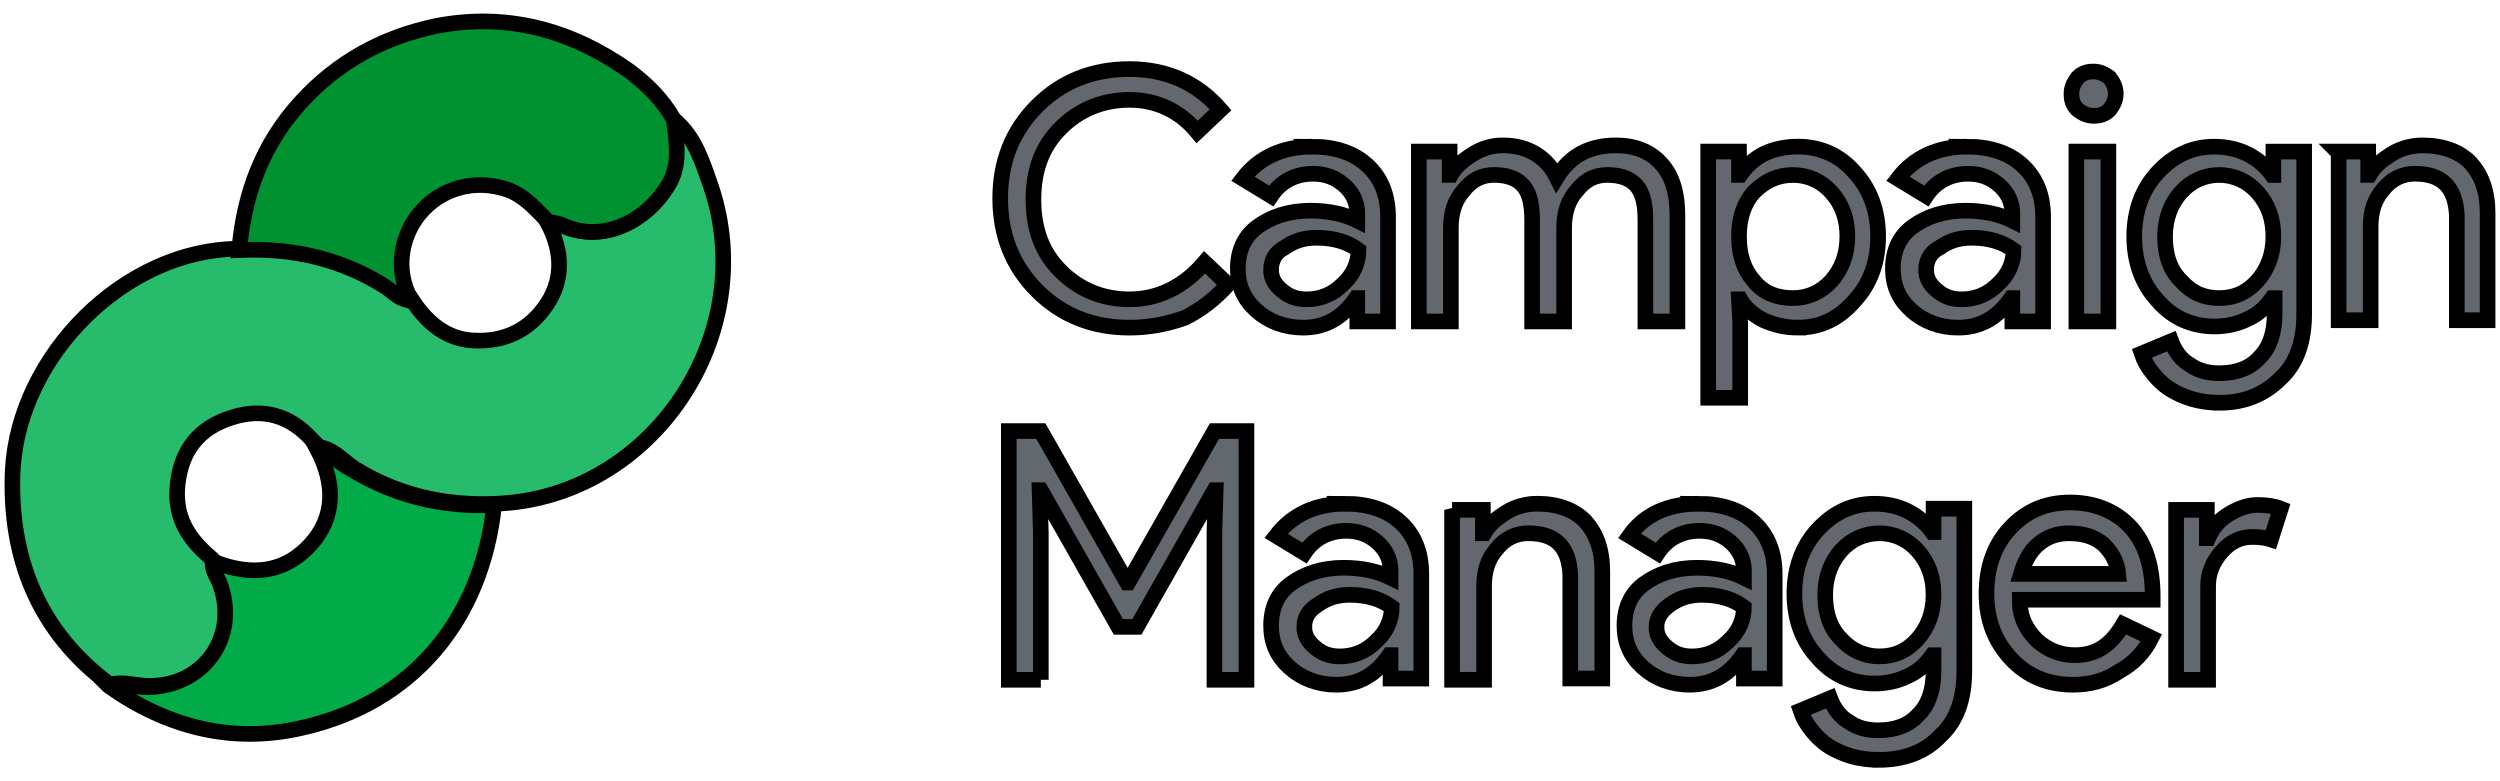
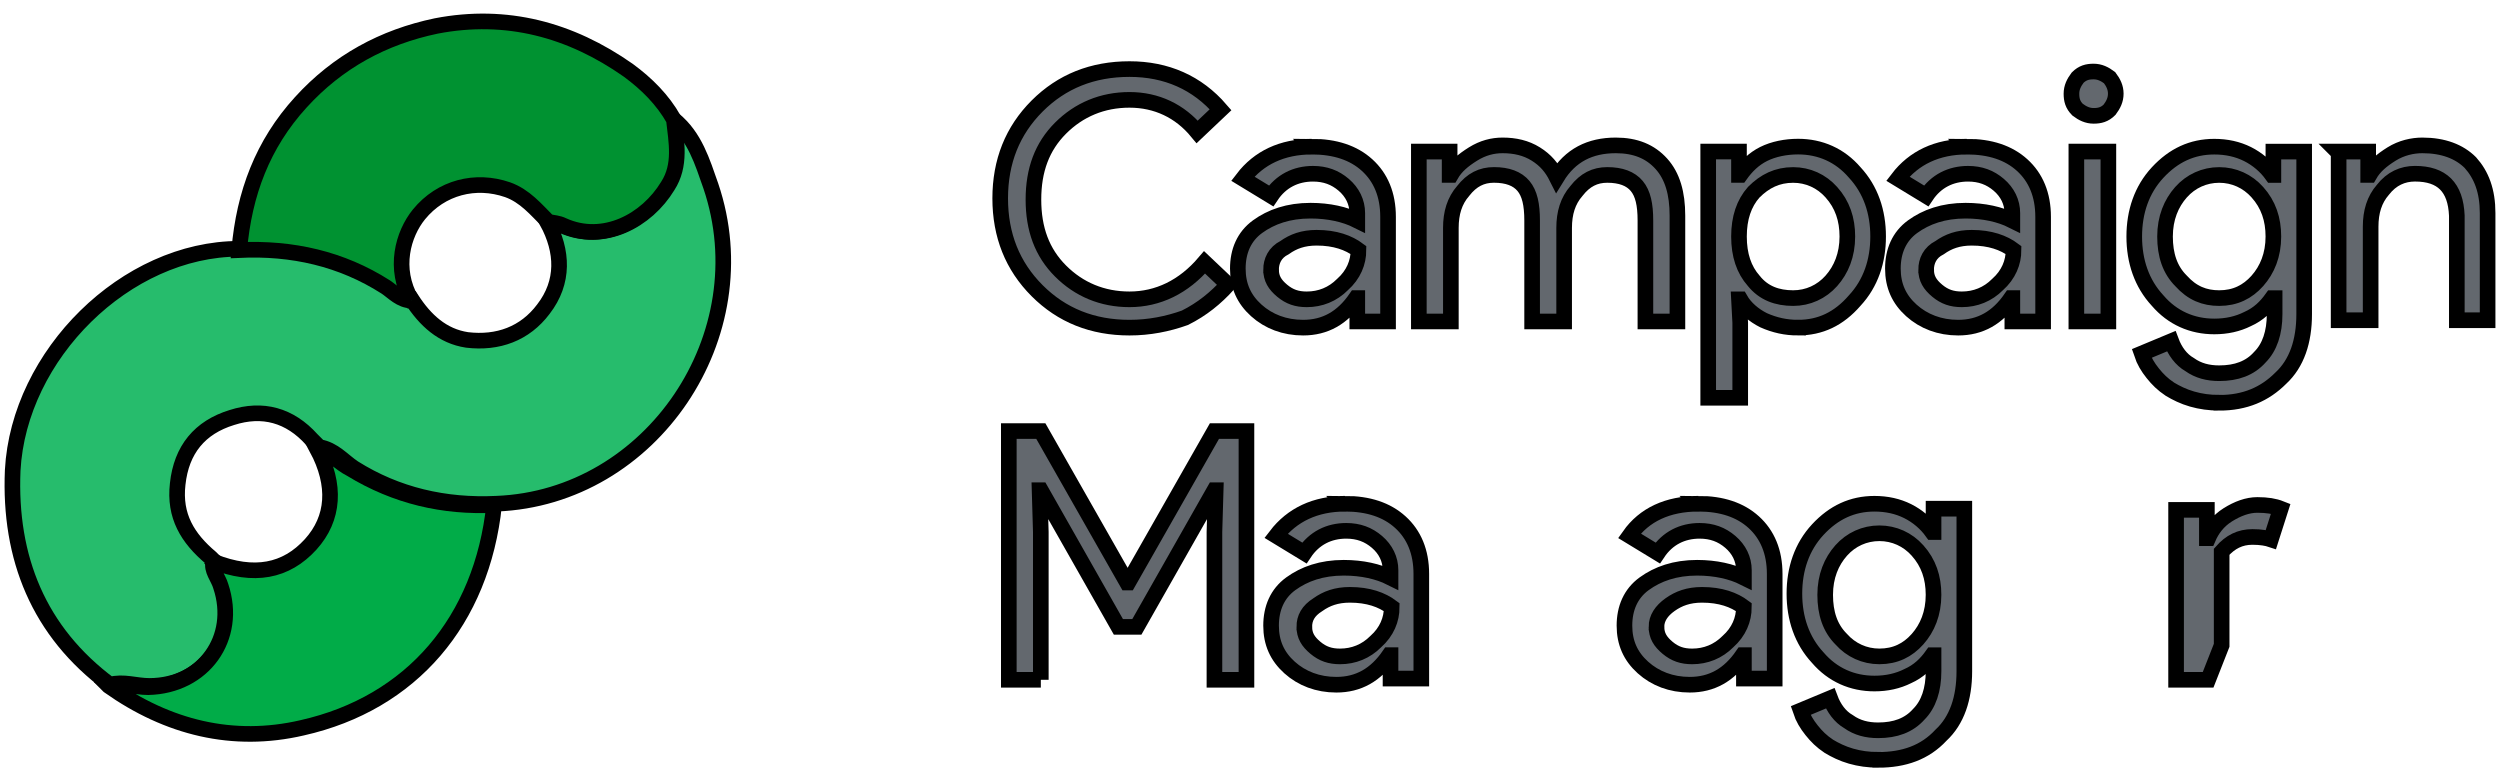
<svg xmlns="http://www.w3.org/2000/svg" width="160" height="50">
  <g>
    <title>Layer 1</title>
    <g stroke="null" id="svg_1">
      <g stroke="null" id="agBixM.tif">
        <g stroke="null" id="svg_2">
          <path stroke="null" id="svg_3" d="m43.13,7.651c1.34,1.103 1.812,2.679 2.364,4.255c3.231,9.535 -3.783,19.937 -13.712,20.331c-3.31,0.158 -6.383,-0.552 -9.141,-2.285c-0.709,-0.473 -1.261,-1.182 -2.207,-1.34c-0.158,-0.158 -0.315,-0.315 -0.473,-0.473c-1.418,-1.576 -3.152,-2.049 -5.122,-1.418c-2.049,0.63 -3.231,2.049 -3.467,4.255c-0.236,2.049 0.63,3.467 2.128,4.728c0.079,0.079 0.158,0.158 0.236,0.236l0,-0.079c-0.079,0.63 0.315,1.103 0.473,1.576c1.103,3.31 -1.103,6.462 -4.649,6.462c-0.867,0 -1.655,-0.315 -2.522,-0.079c-4.571,-3.389 -6.462,-8.117 -6.226,-13.712c0.394,-7.408 7.25,-14.185 14.5,-14.185c3.389,-0.158 6.462,0.473 9.378,2.364c0.552,0.315 0.946,0.946 1.655,0.867c0.867,1.34 1.97,2.364 3.546,2.601c1.97,0.236 3.704,-0.394 4.886,-1.97c1.34,-1.734 1.261,-3.704 0.236,-5.595c0.315,0.079 0.709,0.079 0.946,0.236c2.601,1.182 5.359,-0.315 6.698,-2.522c0.867,-1.34 0.63,-2.758 0.473,-4.255z" fill="#26BC6C" />
          <path stroke="null" id="svg_4" d="m26.344,19.235c-0.709,0 -1.182,-0.552 -1.655,-0.867c-2.837,-1.812 -5.989,-2.522 -9.378,-2.364c0.315,-3.625 1.497,-6.777 3.94,-9.456c2.364,-2.601 5.28,-4.177 8.668,-4.886c4.492,-0.867 8.59,0.236 12.293,2.837c1.182,0.867 2.207,1.891 2.916,3.152c0.158,1.418 0.473,2.916 -0.394,4.255c-1.34,2.207 -4.098,3.704 -6.698,2.522c-0.315,-0.158 -0.63,-0.158 -0.946,-0.236c-0.788,-0.788 -1.497,-1.655 -2.601,-2.049c-2.049,-0.709 -4.255,-0.158 -5.674,1.576c-1.024,1.261 -1.655,3.467 -0.473,5.516z" fill="#009231" />
          <path stroke="null" id="svg_5" d="m6.959,43.901c0.867,-0.236 1.655,0.079 2.522,0.079c3.546,-0.079 5.753,-3.152 4.649,-6.462c-0.158,-0.552 -0.63,-1.024 -0.473,-1.576c2.601,1.024 4.649,0.63 6.226,-1.103c1.497,-1.655 1.655,-3.783 0.394,-6.147c0.867,0.236 1.418,0.946 2.207,1.34c2.837,1.734 5.91,2.443 9.141,2.285c-0.788,7.408 -5.28,12.687 -12.293,14.264c-4.413,1.024 -8.59,0 -12.372,-2.679z" fill="#01AC48" />
          <path stroke="null" id="svg_6" d="m13.42,35.705c0.079,0.079 0.158,0.158 0.236,0.236c-0.079,-0.079 -0.158,-0.158 -0.236,-0.236z" fill="#01AC48" />
        </g>
      </g>
      <g stroke="null" id="svg_7">
        <path stroke="null" id="svg_8" d="m72.287,20.969c-2.364,0 -4.334,-0.788 -5.91,-2.364c-1.576,-1.576 -2.364,-3.546 -2.364,-5.91c0,-2.364 0.788,-4.334 2.364,-5.91c1.576,-1.576 3.546,-2.364 5.91,-2.364c2.364,0 4.334,0.867 5.831,2.601l-1.497,1.418c-1.103,-1.34 -2.601,-2.049 -4.334,-2.049c-1.734,0 -3.231,0.63 -4.413,1.812c-1.182,1.182 -1.734,2.679 -1.734,4.571c0,1.891 0.552,3.389 1.734,4.571c1.182,1.182 2.679,1.812 4.413,1.812c1.812,0 3.467,-0.788 4.807,-2.364l1.497,1.418c-0.788,0.867 -1.655,1.576 -2.758,2.128c-1.103,0.394 -2.285,0.63 -3.546,0.63z" fill="#63686E" />
        <path stroke="null" id="svg_9" d="m83.95,9.385c1.497,0 2.679,0.394 3.546,1.182c0.867,0.788 1.34,1.891 1.34,3.31l0,6.698l-1.97,0l0,-1.497l-0.079,0c-0.867,1.261 -1.97,1.891 -3.389,1.891c-1.182,0 -2.207,-0.394 -2.995,-1.103c-0.788,-0.709 -1.182,-1.576 -1.182,-2.679c0,-1.103 0.394,-2.049 1.261,-2.679c0.867,-0.63 1.97,-1.024 3.389,-1.024c1.182,0 2.207,0.236 2.995,0.63l0,-0.473c0,-0.709 -0.315,-1.34 -0.867,-1.812c-0.552,-0.473 -1.182,-0.709 -1.97,-0.709c-1.103,0 -2.049,0.473 -2.679,1.418l-1.812,-1.103c1.024,-1.34 2.522,-2.049 4.413,-2.049zm-2.601,7.88c0,0.552 0.236,0.946 0.709,1.34c0.473,0.394 0.946,0.552 1.576,0.552c0.867,0 1.655,-0.315 2.285,-0.946c0.709,-0.63 1.024,-1.418 1.024,-2.207c-0.63,-0.473 -1.497,-0.788 -2.679,-0.788c-0.867,0 -1.497,0.236 -2.049,0.63c-0.63,0.315 -0.867,0.867 -0.867,1.418z" fill="#63686E" />
        <path stroke="null" id="svg_10" d="m92.855,20.575l-2.049,0l0,-10.875l1.97,0l0,1.497l0.079,0c0.315,-0.552 0.788,-0.946 1.418,-1.34c0.63,-0.394 1.261,-0.552 1.891,-0.552c0.788,0 1.497,0.158 2.128,0.552c0.63,0.394 1.024,0.867 1.34,1.497c0.867,-1.418 2.128,-2.049 3.783,-2.049c1.261,0 2.207,0.394 2.916,1.182c0.709,0.788 1.024,1.891 1.024,3.31l0,6.777l-2.049,0l0,-6.462c0,-1.024 -0.158,-1.734 -0.552,-2.207c-0.394,-0.473 -1.024,-0.709 -1.891,-0.709c-0.788,0 -1.418,0.315 -1.97,1.024c-0.552,0.63 -0.788,1.418 -0.788,2.364l0,5.989l-2.049,0l0,-6.462c0,-1.024 -0.158,-1.734 -0.552,-2.207c-0.394,-0.473 -1.024,-0.709 -1.891,-0.709c-0.788,0 -1.418,0.315 -1.97,1.024c-0.552,0.63 -0.788,1.418 -0.788,2.364l0,5.989z" fill="#63686E" />
        <path stroke="null" id="svg_11" d="m115.078,20.969c-0.788,0 -1.497,-0.158 -2.207,-0.473c-0.63,-0.315 -1.182,-0.788 -1.497,-1.34l-0.079,0l0.079,1.497l0,4.807l-2.049,0l0,-15.761l1.97,0l0,1.497l0.079,0c0.394,-0.552 0.867,-1.024 1.497,-1.34c0.63,-0.315 1.418,-0.473 2.207,-0.473c1.418,0 2.679,0.552 3.625,1.655c1.024,1.103 1.497,2.522 1.497,4.098c0,1.576 -0.473,2.995 -1.497,4.098c-1.024,1.182 -2.207,1.734 -3.625,1.734zm-0.315,-1.891c0.946,0 1.812,-0.394 2.443,-1.103c0.63,-0.709 1.024,-1.655 1.024,-2.837c0,-1.103 -0.315,-2.049 -1.024,-2.837c-0.63,-0.709 -1.497,-1.103 -2.443,-1.103c-1.024,0 -1.812,0.394 -2.522,1.103c-0.63,0.709 -0.946,1.655 -0.946,2.837c0,1.182 0.315,2.128 0.946,2.837c0.63,0.788 1.497,1.103 2.522,1.103z" fill="#63686E" />
        <path stroke="null" id="svg_12" d="m125.874,9.385c1.497,0 2.679,0.394 3.546,1.182c0.867,0.788 1.34,1.891 1.34,3.31l0,6.698l-1.97,0l0,-1.497l-0.079,0c-0.867,1.261 -1.97,1.891 -3.389,1.891c-1.182,0 -2.207,-0.394 -2.995,-1.103c-0.788,-0.709 -1.182,-1.576 -1.182,-2.679c0,-1.103 0.394,-2.049 1.261,-2.679c0.867,-0.63 1.97,-1.024 3.389,-1.024c1.182,0 2.207,0.236 2.995,0.63l0,-0.473c0,-0.709 -0.315,-1.34 -0.867,-1.812c-0.552,-0.473 -1.182,-0.709 -1.97,-0.709c-1.103,0 -2.049,0.473 -2.679,1.418l-1.812,-1.103c1.024,-1.34 2.522,-2.049 4.413,-2.049zm-2.601,7.88c0,0.552 0.236,0.946 0.709,1.34c0.473,0.394 0.946,0.552 1.576,0.552c0.867,0 1.655,-0.315 2.285,-0.946c0.709,-0.63 1.024,-1.418 1.024,-2.207c-0.63,-0.473 -1.497,-0.788 -2.679,-0.788c-0.867,0 -1.497,0.236 -2.049,0.63c-0.63,0.315 -0.867,0.867 -0.867,1.418z" fill="#63686E" />
        <path stroke="null" id="svg_13" d="m135.409,5.996c0,0.394 -0.158,0.709 -0.394,1.024c-0.315,0.315 -0.63,0.394 -1.024,0.394c-0.394,0 -0.709,-0.158 -1.024,-0.394c-0.315,-0.315 -0.394,-0.63 -0.394,-1.024c0,-0.394 0.158,-0.709 0.394,-1.024c0.315,-0.315 0.63,-0.394 1.024,-0.394c0.394,0 0.709,0.158 1.024,0.394c0.236,0.315 0.394,0.63 0.394,1.024zm-0.473,3.704l0,10.875l-2.049,0l0,-10.875l2.049,0z" fill="#63686E" />
        <path stroke="null" id="svg_14" d="m142.029,25.776c-0.63,0 -1.182,-0.079 -1.734,-0.236c-0.552,-0.158 -1.024,-0.394 -1.418,-0.63c-0.473,-0.315 -0.788,-0.63 -1.103,-1.024c-0.315,-0.394 -0.552,-0.788 -0.709,-1.261l1.891,-0.788c0.236,0.63 0.63,1.182 1.182,1.497c0.552,0.394 1.182,0.552 1.891,0.552c1.103,0 1.97,-0.315 2.601,-1.024c0.63,-0.63 0.946,-1.576 0.946,-2.758l0,-1.024l-0.158,0c-0.394,0.552 -0.867,1.024 -1.576,1.34c-0.63,0.315 -1.34,0.473 -2.128,0.473c-1.418,0 -2.679,-0.552 -3.625,-1.655c-1.024,-1.103 -1.497,-2.522 -1.497,-4.098c0,-1.576 0.473,-2.995 1.497,-4.098c1.024,-1.103 2.207,-1.655 3.625,-1.655c0.788,0 1.497,0.158 2.128,0.473c0.63,0.315 1.182,0.788 1.576,1.34l0.079,0l0,-1.497l1.97,0l0,10.402c0,1.734 -0.473,3.152 -1.497,4.098c-1.024,1.024 -2.285,1.576 -3.94,1.576zm0,-6.698c1.024,0 1.812,-0.394 2.443,-1.103c0.63,-0.709 1.024,-1.655 1.024,-2.837c0,-1.103 -0.315,-2.049 -1.024,-2.837c-0.63,-0.709 -1.497,-1.103 -2.443,-1.103c-0.946,0 -1.812,0.394 -2.443,1.103c-0.63,0.709 -1.024,1.655 -1.024,2.837c0,1.182 0.315,2.128 1.024,2.837c0.709,0.788 1.497,1.103 2.443,1.103z" fill="#63686E" />
        <path stroke="null" id="svg_15" d="m149.594,9.7l1.97,0l0,1.497l0.079,0c0.315,-0.552 0.788,-0.946 1.418,-1.34c0.63,-0.394 1.34,-0.552 1.97,-0.552c1.34,0 2.364,0.394 3.073,1.103c0.709,0.788 1.103,1.812 1.103,3.231l0,6.856l-1.97,0l0,-6.698c-0.079,-1.812 -0.946,-2.679 -2.679,-2.679c-0.788,0 -1.497,0.315 -2.049,1.024c-0.552,0.63 -0.788,1.418 -0.788,2.364l0,5.989l-2.049,0l0,-10.796l-0.079,0z" fill="#63686E" />
        <path stroke="null" id="svg_16" d="m66.613,43.507l-2.049,0l0,-15.918l2.049,0l5.516,9.693l0.079,0l5.516,-9.693l2.049,0l0,15.918l-2.049,0l0,-9.456l0.079,-2.679l-0.079,0l-4.965,8.747l-1.182,0l-4.965,-8.747l-0.079,0l0.079,2.679l0,9.456z" fill="#63686E" />
        <path stroke="null" id="svg_17" d="m86.078,32.238c1.497,0 2.679,0.394 3.546,1.182c0.867,0.788 1.34,1.891 1.34,3.31l0,6.698l-1.97,0l0,-1.497l-0.079,0c-0.867,1.261 -1.97,1.891 -3.389,1.891c-1.182,0 -2.207,-0.394 -2.995,-1.103c-0.788,-0.709 -1.182,-1.576 -1.182,-2.679c0,-1.103 0.394,-2.049 1.261,-2.679c0.867,-0.63 1.97,-1.024 3.389,-1.024c1.182,0 2.207,0.236 2.995,0.63l0,-0.473c0,-0.709 -0.315,-1.34 -0.867,-1.812c-0.552,-0.473 -1.182,-0.709 -1.97,-0.709c-1.103,0 -2.049,0.473 -2.679,1.418l-1.812,-1.103c1.024,-1.34 2.522,-2.049 4.413,-2.049zm-2.601,7.88c0,0.552 0.236,0.946 0.709,1.34c0.473,0.394 0.946,0.552 1.576,0.552c0.867,0 1.655,-0.315 2.285,-0.946c0.709,-0.63 1.024,-1.418 1.024,-2.207c-0.63,-0.473 -1.497,-0.788 -2.679,-0.788c-0.867,0 -1.497,0.236 -2.049,0.63c-0.63,0.394 -0.867,0.867 -0.867,1.418z" fill="#63686E" />
-         <path stroke="null" id="svg_18" d="m92.934,32.632l1.97,0l0,1.497l0.079,0c0.315,-0.552 0.788,-0.946 1.418,-1.34c0.63,-0.394 1.34,-0.552 1.97,-0.552c1.34,0 2.364,0.394 3.073,1.103c0.709,0.788 1.103,1.812 1.103,3.231l0,6.856l-2.049,0l0,-6.62c-0.079,-1.812 -0.946,-2.679 -2.679,-2.679c-0.788,0 -1.497,0.315 -2.049,1.024c-0.552,0.63 -0.788,1.418 -0.788,2.364l0,5.989l-2.049,0l0,-10.875z" fill="#63686E" />
        <path stroke="null" id="svg_19" d="m108.694,32.238c1.497,0 2.679,0.394 3.546,1.182c0.867,0.788 1.34,1.891 1.34,3.31l0,6.698l-1.97,0l0,-1.497l-0.079,0c-0.867,1.261 -1.97,1.891 -3.389,1.891c-1.182,0 -2.207,-0.394 -2.995,-1.103c-0.788,-0.709 -1.182,-1.576 -1.182,-2.679c0,-1.103 0.394,-2.049 1.261,-2.679c0.867,-0.63 1.97,-1.024 3.389,-1.024c1.182,0 2.207,0.236 2.995,0.63l0,-0.473c0,-0.709 -0.315,-1.34 -0.867,-1.812c-0.552,-0.473 -1.182,-0.709 -1.97,-0.709c-1.103,0 -2.049,0.473 -2.679,1.418l-1.812,-1.103c0.946,-1.34 2.443,-2.049 4.413,-2.049zm-2.679,7.88c0,0.552 0.236,0.946 0.709,1.34c0.473,0.394 0.946,0.552 1.576,0.552c0.867,0 1.655,-0.315 2.285,-0.946c0.709,-0.63 1.024,-1.418 1.024,-2.207c-0.63,-0.473 -1.497,-0.788 -2.679,-0.788c-0.867,0 -1.497,0.236 -2.049,0.63c-0.552,0.394 -0.867,0.867 -0.867,1.418z" fill="#63686E" />
        <path stroke="null" id="svg_20" d="m120.2,48.629c-0.63,0 -1.182,-0.079 -1.734,-0.236c-0.552,-0.158 -1.024,-0.394 -1.418,-0.63c-0.473,-0.315 -0.788,-0.63 -1.103,-1.024c-0.315,-0.394 -0.552,-0.788 -0.709,-1.261l1.891,-0.788c0.236,0.63 0.63,1.182 1.182,1.497c0.552,0.394 1.182,0.552 1.891,0.552c1.103,0 1.97,-0.315 2.601,-1.024c0.63,-0.63 0.946,-1.576 0.946,-2.758l0,-1.024l-0.079,0c-0.394,0.552 -0.867,1.024 -1.576,1.34c-0.63,0.315 -1.34,0.473 -2.128,0.473c-1.418,0 -2.679,-0.552 -3.625,-1.655c-1.024,-1.103 -1.497,-2.522 -1.497,-4.098c0,-1.576 0.473,-2.995 1.497,-4.098c1.024,-1.103 2.207,-1.655 3.625,-1.655c0.788,0 1.497,0.158 2.128,0.473c0.63,0.315 1.182,0.788 1.576,1.34l0.079,0l0,-1.497l1.97,0l0,10.402c0,1.734 -0.473,3.152 -1.497,4.098c-1.024,1.103 -2.364,1.576 -4.019,1.576zm0.079,-6.62c1.024,0 1.812,-0.394 2.443,-1.103c0.63,-0.709 1.024,-1.655 1.024,-2.837c0,-1.103 -0.315,-2.049 -1.024,-2.837c-0.63,-0.709 -1.497,-1.103 -2.443,-1.103c-0.946,0 -1.812,0.394 -2.443,1.103c-0.63,0.709 -1.024,1.655 -1.024,2.837c0,1.182 0.315,2.128 1.024,2.837c0.63,0.709 1.497,1.103 2.443,1.103z" fill="#63686E" />
-         <path stroke="null" id="svg_21" d="m132.651,43.822c-1.576,0 -2.916,-0.552 -3.94,-1.655c-1.024,-1.103 -1.576,-2.443 -1.576,-4.177c0,-1.655 0.473,-3.073 1.497,-4.177c1.024,-1.103 2.285,-1.655 3.861,-1.655c1.576,0 2.916,0.552 3.861,1.576c0.946,1.024 1.418,2.522 1.418,4.413l0,0.236l-8.511,0c0,1.103 0.394,1.891 1.103,2.601c0.709,0.63 1.497,0.946 2.443,0.946c1.34,0 2.285,-0.63 3.073,-1.97l1.812,0.867c-0.473,0.946 -1.182,1.655 -2.049,2.128c-0.946,0.63 -1.891,0.867 -2.995,0.867zm-3.31,-7.092l6.226,0c-0.079,-0.788 -0.394,-1.34 -0.946,-1.891c-0.552,-0.473 -1.261,-0.709 -2.207,-0.709c-0.788,0 -1.418,0.236 -1.97,0.709c-0.552,0.473 -0.867,1.103 -1.103,1.891z" fill="#63686E" />
-         <path stroke="null" id="svg_22" d="m141.319,43.507l-2.049,0l0,-10.875l1.97,0l0,1.812l0.079,0c0.236,-0.552 0.63,-1.103 1.261,-1.497c0.63,-0.394 1.261,-0.63 1.891,-0.63c0.63,0 1.103,0.079 1.497,0.236l-0.63,1.97c-0.236,-0.079 -0.63,-0.158 -1.182,-0.158c-0.788,0 -1.418,0.315 -1.97,0.946c-0.552,0.63 -0.867,1.34 -0.867,2.207l0,5.989z" fill="#63686E" />
+         <path stroke="null" id="svg_22" d="m141.319,43.507l-2.049,0l0,-10.875l1.97,0l0,1.812l0.079,0c0.236,-0.552 0.63,-1.103 1.261,-1.497c0.63,-0.394 1.261,-0.63 1.891,-0.63c0.63,0 1.103,0.079 1.497,0.236l-0.63,1.97c-0.236,-0.079 -0.63,-0.158 -1.182,-0.158c-0.788,0 -1.418,0.315 -1.97,0.946l0,5.989z" fill="#63686E" />
      </g>
    </g>
  </g>
</svg>